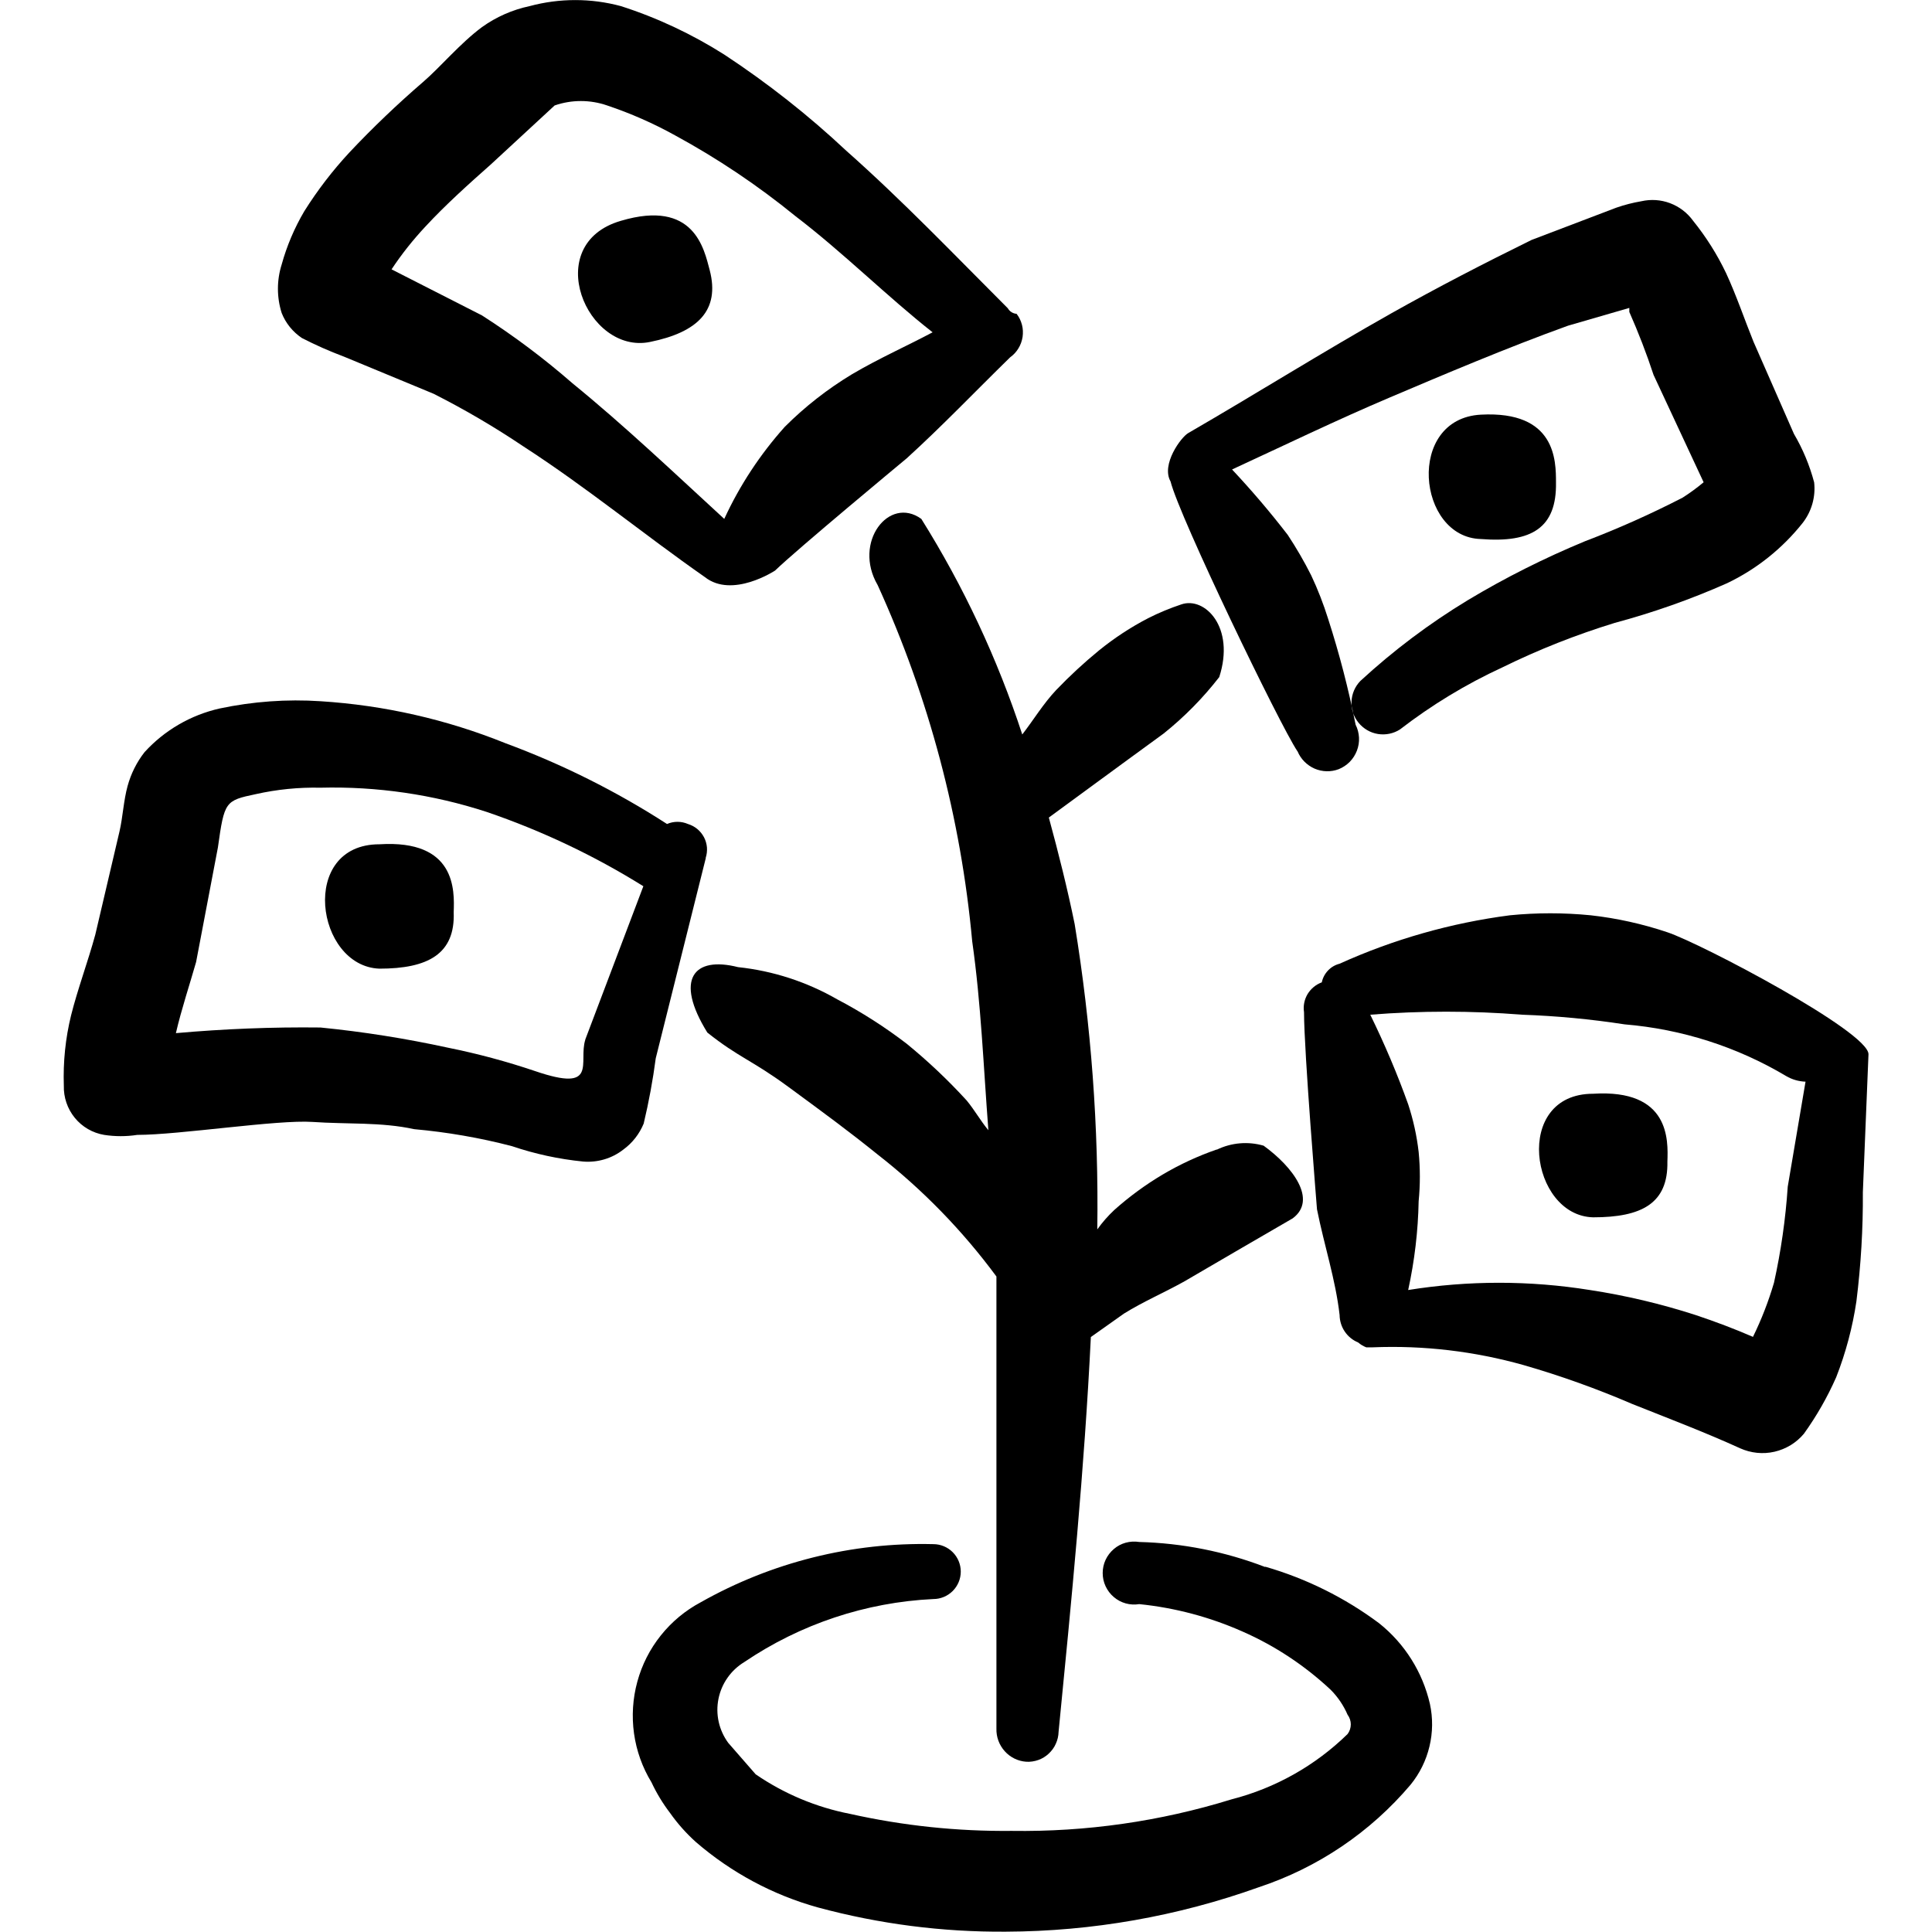
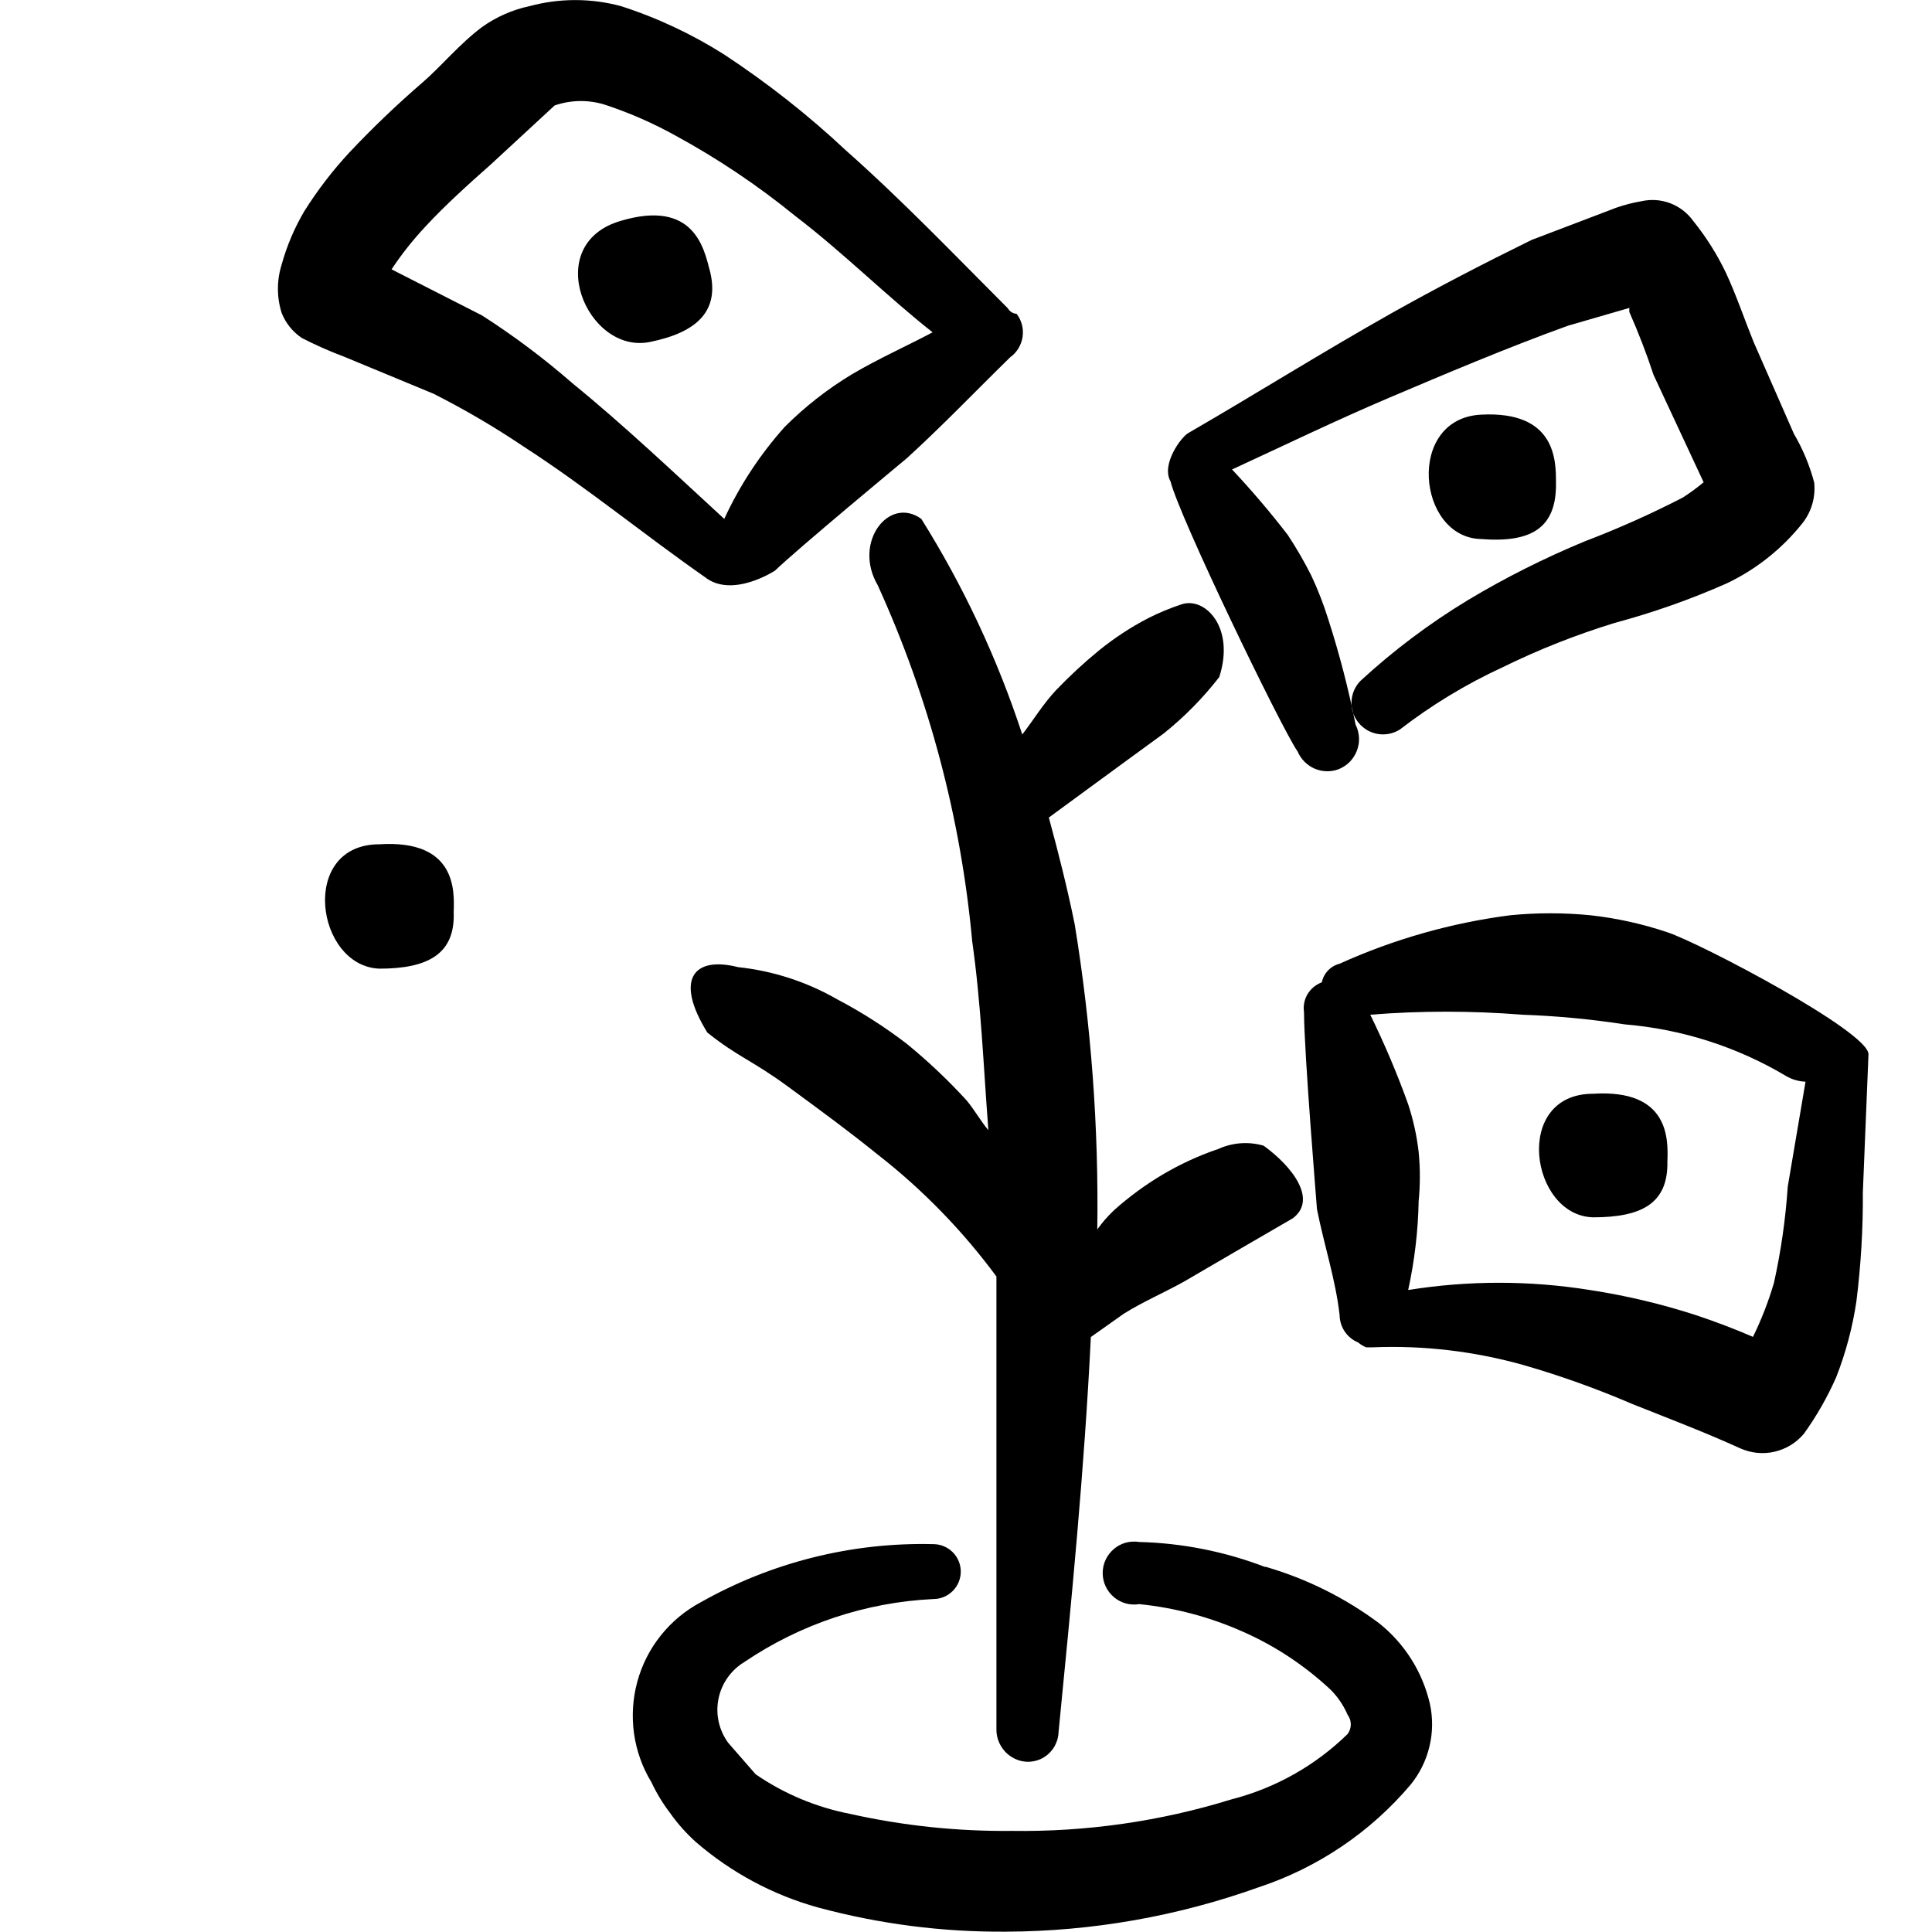
<svg xmlns="http://www.w3.org/2000/svg" viewBox="0 0 24 24" fill="none" id="Saving-Money-Seedling--Streamline-Freehand">
  <desc>
    Saving Money Seedling Streamline Icon: https://streamlinehq.com
  </desc>
  <g id="saving-money-seedling">
    <g id="Group">
-       <path id="Vector" fill-rule="evenodd" clip-rule="evenodd" d="M19.79 13.587c-1.003 0 -0.782 1.515 0 1.535 0.602 0 0.933 -0.171 0.923 -0.692 0.01 -0.271 0.03 -0.903 -0.923 -0.843Z" fill="#000000" stroke-width="1" />
+       <path id="Vector" fill-rule="evenodd" clip-rule="evenodd" d="M19.79 13.587c-1.003 0 -0.782 1.515 0 1.535 0.602 0 0.933 -0.171 0.923 -0.692 0.01 -0.271 0.03 -0.903 -0.923 -0.843" fill="#000000" stroke-width="1" />
      <path id="Vector_2" fill-rule="evenodd" clip-rule="evenodd" d="M19.329 5.994c0 -0.271 0 -0.893 -0.933 -0.843 -0.933 0.05 -0.792 1.525 0 1.545 0.632 0.05 0.943 -0.14 0.933 -0.702Z" fill="#000000" stroke-width="1" />
      <path id="Vector_3" fill-rule="evenodd" clip-rule="evenodd" d="M7.713 2.743c-1.003 0.291 -0.421 1.665 0.361 1.505 0.592 -0.12 0.873 -0.391 0.742 -0.893 -0.07 -0.261 -0.191 -0.883 -1.103 -0.612Z" fill="#000000" stroke-width="1" />
      <path id="Vector_4" fill-rule="evenodd" clip-rule="evenodd" d="M4.713 10.488c-1.003 0 -0.792 1.515 0 1.545 0.602 0 0.943 -0.181 0.923 -0.702 0.01 -0.271 0.03 -0.903 -0.923 -0.843Z" fill="#000000" stroke-width="1" />
      <path id="Vector_5" fill-rule="evenodd" clip-rule="evenodd" d="M11.264 5.693c0.441 -0.401 0.843 -0.823 1.284 -1.254 0.042 -0.03 0.077 -0.068 0.103 -0.111 0.027 -0.044 0.044 -0.092 0.052 -0.143 0.007 -0.051 0.005 -0.102 -0.008 -0.151 -0.013 -0.049 -0.035 -0.096 -0.067 -0.136 0 0 -0.07 0 -0.11 -0.07 -0.652 -0.652 -1.304 -1.334 -2.006 -1.956 -0.47 -0.441 -0.977 -0.84 -1.515 -1.194 -0.401 -0.254 -0.832 -0.457 -1.284 -0.602 -0.371 -0.1 -0.762 -0.1 -1.134 0 -0.213 0.045 -0.415 0.134 -0.592 0.261 -0.271 0.201 -0.522 0.502 -0.732 0.682 -0.319 0.275 -0.624 0.566 -0.913 0.873 -0.21 0.226 -0.398 0.471 -0.562 0.732 -0.122 0.207 -0.217 0.43 -0.281 0.662 -0.062 0.196 -0.062 0.406 0 0.602 0.05 0.127 0.138 0.235 0.251 0.311 0.169 0.087 0.343 0.164 0.522 0.231l1.113 0.461c0.384 0.194 0.756 0.412 1.113 0.652 0.792 0.512 1.495 1.093 2.257 1.625 0.341 0.271 0.873 -0.08 0.873 -0.08 0.281 -0.271 1.575 -1.344 1.635 -1.394Zm-1.515 -0.391c-0.306 0.342 -0.56 0.727 -0.752 1.144 -0.612 -0.562 -1.234 -1.154 -1.886 -1.685 -0.353 -0.308 -0.729 -0.59 -1.124 -0.843l-1.123 -0.572c0.125 -0.189 0.266 -0.366 0.421 -0.532 0.251 -0.271 0.542 -0.532 0.813 -0.772l0.792 -0.732c0.211 -0.073 0.441 -0.073 0.652 0 0.292 0.098 0.574 0.222 0.843 0.371 0.528 0.287 1.029 0.623 1.495 1.003 0.592 0.451 1.144 1.003 1.705 1.444 -0.321 0.171 -0.662 0.321 -1.003 0.522 -0.303 0.183 -0.583 0.402 -0.833 0.652Z" fill="#000000" stroke-width="1" />
      <path id="Vector_6" fill-rule="evenodd" clip-rule="evenodd" d="M16.119 9.334c0.04 0.096 0.116 0.172 0.211 0.214 0.095 0.041 0.203 0.044 0.3 0.007 0.052 -0.021 0.098 -0.052 0.137 -0.091 0.039 -0.04 0.069 -0.087 0.089 -0.139 0.02 -0.052 0.029 -0.107 0.026 -0.163 -0.003 -0.055 -0.017 -0.11 -0.042 -0.159 -0.088 -0.444 -0.202 -0.883 -0.341 -1.314 -0.058 -0.185 -0.128 -0.366 -0.211 -0.542 -0.087 -0.173 -0.184 -0.34 -0.291 -0.502 -0.217 -0.282 -0.448 -0.553 -0.692 -0.813 0.652 -0.301 1.294 -0.612 1.956 -0.893 0.662 -0.281 1.465 -0.622 2.217 -0.893l0.762 -0.221v0.05c0.113 0.256 0.214 0.517 0.301 0.782l0.622 1.334c-0.083 0.069 -0.17 0.133 -0.261 0.191 -0.394 0.203 -0.799 0.384 -1.214 0.542 -0.502 0.208 -0.989 0.452 -1.455 0.732 -0.477 0.289 -0.924 0.625 -1.334 1.003 -0.067 0.069 -0.106 0.16 -0.11 0.256 -0.004 0.096 0.027 0.19 0.088 0.264 0.061 0.074 0.146 0.124 0.241 0.139 0.095 0.015 0.192 -0.005 0.272 -0.056 0.394 -0.304 0.822 -0.564 1.274 -0.772 0.449 -0.221 0.916 -0.405 1.394 -0.552 0.477 -0.128 0.943 -0.292 1.394 -0.492 0.368 -0.175 0.69 -0.433 0.943 -0.752 0.11 -0.143 0.161 -0.322 0.141 -0.502 -0.056 -0.211 -0.14 -0.413 -0.251 -0.602l-0.502 -1.144c-0.11 -0.271 -0.211 -0.572 -0.341 -0.853 -0.111 -0.233 -0.249 -0.451 -0.411 -0.652 -0.072 -0.099 -0.171 -0.174 -0.285 -0.217 -0.114 -0.043 -0.238 -0.051 -0.357 -0.024 -0.106 0.018 -0.21 0.045 -0.311 0.08l-1.053 0.401c-0.592 0.291 -1.174 0.592 -1.745 0.913 -0.853 0.481 -1.685 1.003 -2.518 1.485 -0.09 0.05 -0.341 0.391 -0.221 0.602 0.11 0.441 1.354 3.019 1.575 3.35Z" fill="#000000" stroke-width="1" />
      <path id="Vector_7" fill-rule="evenodd" clip-rule="evenodd" d="M15.116 14.279c-0.234 0.081 -0.459 0.185 -0.672 0.311 -0.214 0.127 -0.416 0.275 -0.602 0.441 -0.078 0.073 -0.149 0.154 -0.211 0.241 0.018 -1.27 -0.076 -2.539 -0.281 -3.792 -0.09 -0.441 -0.201 -0.883 -0.321 -1.324l0.903 -0.662 0.522 -0.381c0.258 -0.206 0.49 -0.442 0.692 -0.702 0.201 -0.622 -0.181 -1.003 -0.471 -0.903 -0.141 0.047 -0.279 0.104 -0.411 0.171 -0.217 0.112 -0.422 0.247 -0.612 0.401 -0.187 0.153 -0.364 0.317 -0.532 0.492 -0.161 0.171 -0.281 0.371 -0.421 0.552 -0.308 -0.94 -0.729 -1.84 -1.254 -2.678 -0.401 -0.291 -0.853 0.291 -0.542 0.823 0.637 1.398 1.034 2.894 1.174 4.424 0.11 0.772 0.14 1.555 0.201 2.347 -0.1 -0.12 -0.171 -0.251 -0.271 -0.371 -0.23 -0.252 -0.478 -0.486 -0.742 -0.702 -0.271 -0.208 -0.56 -0.393 -0.863 -0.552 -0.379 -0.218 -0.799 -0.355 -1.234 -0.401 -0.552 -0.14 -0.792 0.15 -0.381 0.813 0.391 0.311 0.552 0.341 1.003 0.672 0.451 0.331 0.752 0.552 1.113 0.843 0.558 0.435 1.054 0.945 1.475 1.515v5.617c-0.003 0.103 0.034 0.203 0.103 0.28 0.069 0.077 0.165 0.124 0.268 0.131 0.051 0.003 0.102 -0.005 0.15 -0.022 0.048 -0.017 0.092 -0.044 0.129 -0.079 0.037 -0.035 0.068 -0.076 0.088 -0.123 0.021 -0.046 0.033 -0.097 0.034 -0.147 0.161 -1.635 0.321 -3.27 0.401 -4.905l0.411 -0.291c0.241 -0.15 0.502 -0.261 0.752 -0.401l0.722 -0.421 0.622 -0.361c0.311 -0.231 0 -0.642 -0.361 -0.903 -0.193 -0.056 -0.401 -0.038 -0.582 0.05Z" fill="#000000" stroke-width="1" />
      <path id="Vector_8" fill-rule="evenodd" clip-rule="evenodd" d="M23.211 13.096c0 -0.281 -2.076 -1.374 -2.498 -1.515 -0.309 -0.104 -0.629 -0.175 -0.953 -0.211 -0.334 -0.033 -0.67 -0.033 -1.003 0 -0.732 0.095 -1.445 0.298 -2.117 0.602 -0.055 0.014 -0.104 0.043 -0.143 0.084 -0.039 0.041 -0.066 0.092 -0.077 0.147 -0.074 0.027 -0.136 0.079 -0.177 0.146 -0.04 0.068 -0.056 0.147 -0.044 0.225 0 0.491 0.161 2.438 0.161 2.448 0.09 0.451 0.231 0.873 0.281 1.314 0.001 0.073 0.023 0.145 0.064 0.205 0.041 0.061 0.099 0.108 0.167 0.136 0.03 0.026 0.064 0.046 0.1 0.06l0.08 0c0.633 -0.026 1.266 0.049 1.876 0.221 0.458 0.132 0.907 0.293 1.344 0.481 0.451 0.18 0.903 0.351 1.344 0.552 0.134 0.06 0.283 0.076 0.427 0.043 0.143 -0.033 0.272 -0.111 0.366 -0.224 0.158 -0.22 0.292 -0.455 0.401 -0.702 0.119 -0.304 0.203 -0.62 0.251 -0.943 0.056 -0.449 0.083 -0.902 0.08 -1.354l0.07 -1.715Zm-1.003 1.645c-0.027 0.402 -0.084 0.801 -0.171 1.194 -0.068 0.231 -0.155 0.456 -0.261 0.672 -0.231 -0.1 -0.471 -0.191 -0.712 -0.271 -0.429 -0.139 -0.869 -0.243 -1.314 -0.311 -0.748 -0.12 -1.51 -0.12 -2.257 0 0.079 -0.363 0.123 -0.732 0.13 -1.103 0.02 -0.203 0.02 -0.408 0 -0.612 -0.023 -0.201 -0.067 -0.4 -0.13 -0.592 -0.136 -0.38 -0.294 -0.751 -0.471 -1.113 0.628 -0.05 1.258 -0.05 1.886 0 0.427 0.015 0.852 0.055 1.274 0.12 0.709 0.059 1.395 0.278 2.006 0.642 0.073 0.043 0.156 0.067 0.241 0.07l-0.221 1.304Z" fill="#000000" stroke-width="1" />
-       <path id="Vector_9" fill-rule="evenodd" clip-rule="evenodd" d="M8.766 10.658c0.014 -0.042 0.019 -0.087 0.016 -0.131 -0.004 -0.044 -0.016 -0.087 -0.037 -0.127 -0.021 -0.039 -0.049 -0.074 -0.083 -0.102 -0.034 -0.028 -0.074 -0.049 -0.116 -0.062 -0.041 -0.018 -0.086 -0.027 -0.13 -0.027 -0.045 0 -0.089 0.009 -0.13 0.027 -0.63 -0.407 -1.303 -0.743 -2.006 -1.003 -0.733 -0.296 -1.508 -0.472 -2.297 -0.522 -0.42 -0.028 -0.842 0.003 -1.254 0.09 -0.359 0.081 -0.685 0.27 -0.933 0.542 -0.098 0.125 -0.169 0.268 -0.211 0.421 -0.05 0.181 -0.06 0.391 -0.1 0.562l-0.301 1.284c-0.09 0.331 -0.221 0.682 -0.301 1.003 -0.07 0.285 -0.1 0.579 -0.09 0.873 -0.004 0.145 0.044 0.287 0.136 0.4 0.092 0.113 0.222 0.188 0.365 0.212 0.136 0.021 0.275 0.021 0.411 0 0.522 0 1.745 -0.191 2.177 -0.161 0.431 0.03 0.853 0 1.264 0.09 0.41 0.037 0.816 0.107 1.214 0.211 0.286 0.097 0.582 0.161 0.883 0.191 0.18 0.015 0.36 -0.038 0.502 -0.15 0.112 -0.082 0.198 -0.193 0.251 -0.321 0.064 -0.268 0.114 -0.539 0.15 -0.812l0.622 -2.488Zm-1.495 2.257c-0.09 0.281 0.171 0.662 -0.622 0.391 -0.355 -0.12 -0.716 -0.217 -1.083 -0.291 -0.523 -0.114 -1.052 -0.198 -1.585 -0.251 -0.599 -0.007 -1.199 0.017 -1.796 0.07 0.07 -0.301 0.171 -0.602 0.251 -0.883l0.271 -1.424c0.08 -0.572 0.09 -0.582 0.471 -0.662 0.263 -0.059 0.533 -0.086 0.802 -0.08 0.701 -0.018 1.4 0.084 2.066 0.301 0.682 0.233 1.335 0.542 1.946 0.923l-0.722 1.906Z" fill="#000000" stroke-width="1" />
      <path id="Vector_10" fill-rule="evenodd" clip-rule="evenodd" d="M15.717 19.466c-0.5 -0.192 -1.029 -0.297 -1.565 -0.311 -0.056 -0.009 -0.113 -0.006 -0.168 0.009 -0.055 0.015 -0.105 0.042 -0.148 0.079 -0.043 0.037 -0.078 0.082 -0.102 0.134 -0.024 0.051 -0.036 0.107 -0.036 0.164 0 0.057 0.012 0.113 0.036 0.164s0.058 0.097 0.102 0.134c0.043 0.037 0.094 0.064 0.148 0.079 0.054 0.015 0.112 0.018 0.168 0.009 0.443 0.045 0.877 0.16 1.284 0.341 0.403 0.177 0.772 0.422 1.093 0.722 0.089 0.089 0.161 0.195 0.211 0.311 0.026 0.035 0.04 0.077 0.04 0.12 0 0.043 -0.014 0.086 -0.04 0.12 -0.402 0.393 -0.9 0.673 -1.444 0.812 -0.883 0.273 -1.804 0.405 -2.729 0.391 -0.675 0.007 -1.348 -0.064 -2.006 -0.211 -0.421 -0.082 -0.82 -0.249 -1.174 -0.492l-0.341 -0.391c-0.057 -0.078 -0.097 -0.166 -0.118 -0.26 -0.021 -0.094 -0.022 -0.191 -0.003 -0.286 0.019 -0.094 0.057 -0.184 0.113 -0.263 0.055 -0.079 0.127 -0.145 0.209 -0.195 0.696 -0.471 1.508 -0.742 2.347 -0.782 0.09 0 0.177 -0.036 0.241 -0.1 0.064 -0.064 0.1 -0.151 0.1 -0.241 0 -0.09 -0.036 -0.177 -0.1 -0.241 -0.064 -0.064 -0.151 -0.1 -0.241 -0.1 -1.011 -0.025 -2.009 0.225 -2.889 0.722 -0.192 0.102 -0.36 0.242 -0.496 0.412 -0.136 0.17 -0.235 0.365 -0.292 0.575 -0.057 0.209 -0.071 0.428 -0.041 0.643 0.03 0.215 0.104 0.422 0.217 0.607 0.063 0.135 0.141 0.263 0.231 0.381 0.093 0.132 0.201 0.253 0.321 0.361 0.439 0.379 0.956 0.657 1.515 0.812 0.762 0.206 1.548 0.307 2.337 0.301 1.07 -0.004 2.132 -0.191 3.14 -0.552 0.734 -0.243 1.387 -0.684 1.886 -1.274 0.113 -0.139 0.193 -0.301 0.234 -0.474 0.042 -0.174 0.044 -0.354 0.006 -0.529 -0.091 -0.396 -0.314 -0.75 -0.632 -1.003 -0.425 -0.317 -0.905 -0.555 -1.414 -0.702Z" fill="#000000" stroke-width="1" />
    </g>
  </g>
</svg>